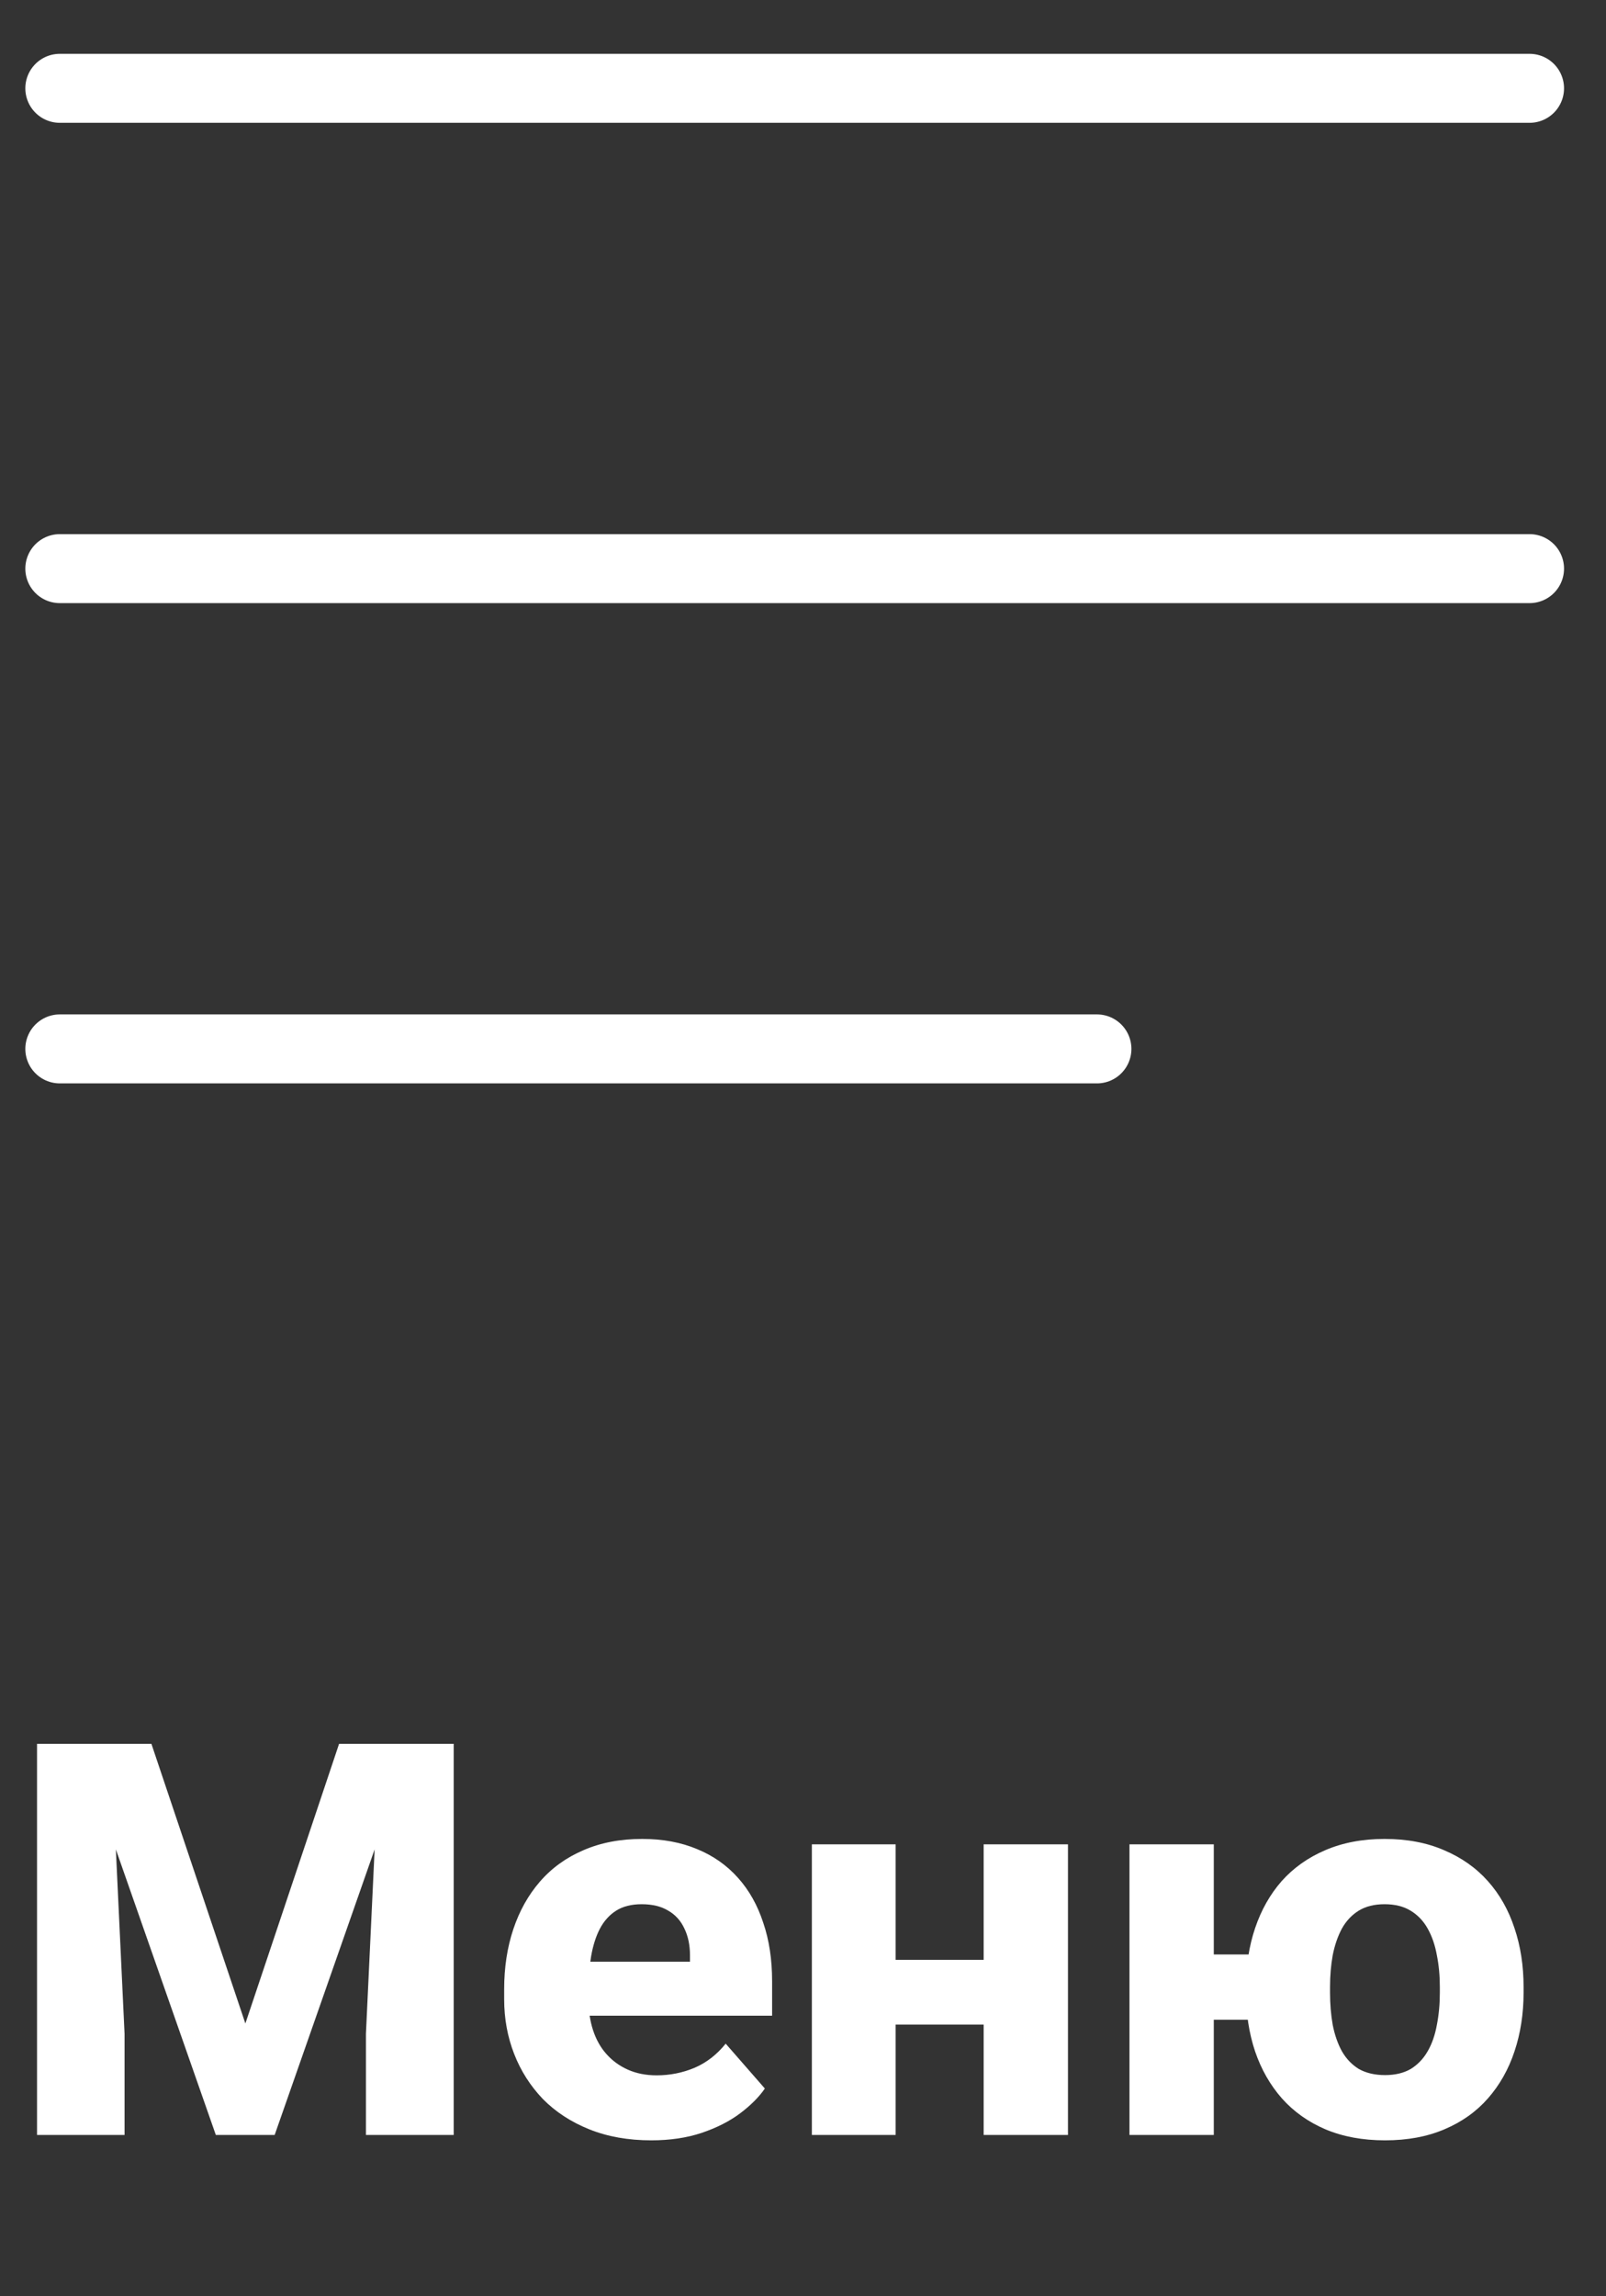
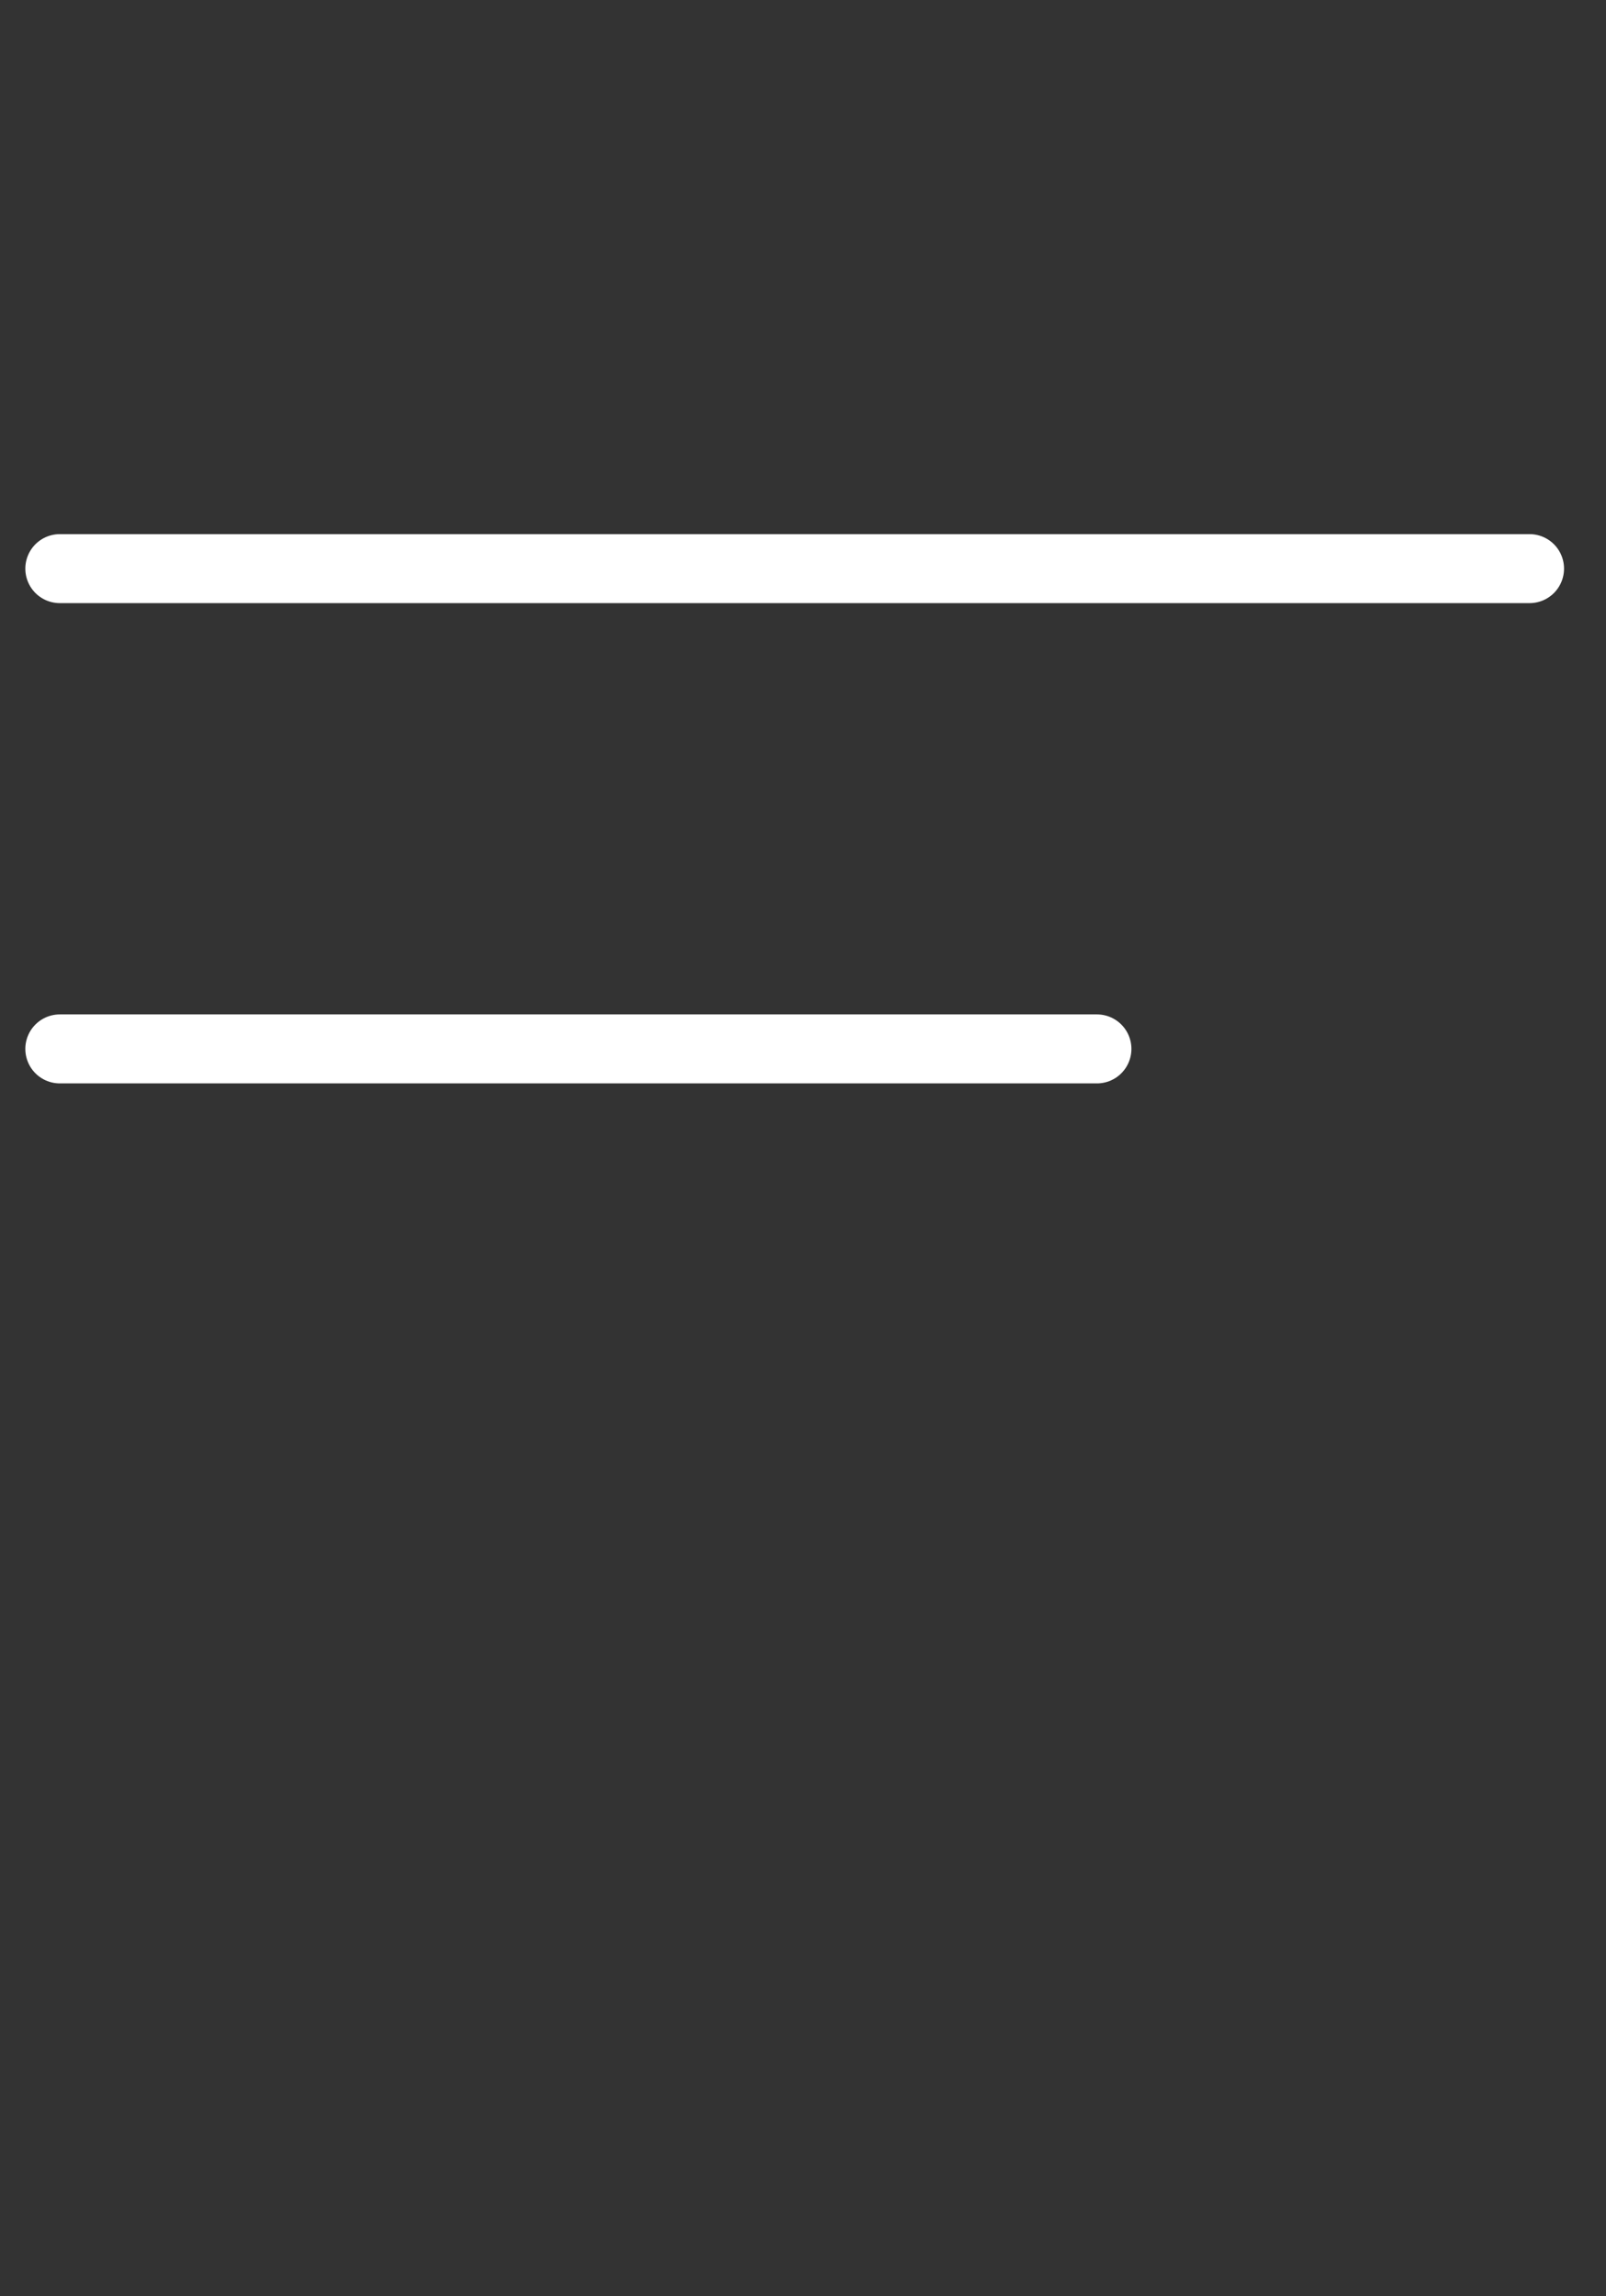
<svg xmlns="http://www.w3.org/2000/svg" viewBox="0 0 38.99 55.71" data-guides="{&quot;vertical&quot;:[],&quot;horizontal&quot;:[]}">
  <rect x="0" y="0" width="38.99" height="55.71" fill="#333333" stroke="none" />
  <defs />
-   <path fill="none" stroke="#ffffff" fill-opacity="1" stroke-width="1.674" stroke-opacity="1" stroke-linecap="round" id="tSvg1203110677e" title="Path 1" d="M1.452 2.143C13.346 2.143 25.24 2.143 37.134 2.143" />
  <path fill="none" stroke="#ffffff" fill-opacity="1" stroke-width="1.674" stroke-opacity="1" stroke-linecap="round" id="tSvgfee1e3db47" title="Path 2" d="M1.452 13.797C13.346 13.797 25.24 13.797 37.134 13.797" />
  <path fill="none" stroke="#ffffff" fill-opacity="1" stroke-width="1.674" stroke-opacity="1" stroke-linecap="round" id="tSvgd3bfb8ee41" title="Path 3" d="M1.452 25.45C9.845 25.45 18.238 25.45 26.631 25.45" />
-   <path fill="#ffffff" stroke="" fill-opacity="1" stroke-width="1" stroke-opacity="0" id="tSvg18610d1de6" title="Path 4" d="M1.916 42.312C2.502 42.312 3.089 42.312 3.676 42.312C4.436 44.574 5.197 46.835 5.957 49.097C6.715 46.835 7.474 44.574 8.232 42.312C8.819 42.312 9.405 42.312 9.992 42.312C8.884 45.475 7.776 48.639 6.668 51.802C6.192 51.802 5.716 51.802 5.24 51.802C4.132 48.639 3.024 45.475 1.916 42.312ZM0.899 42.312C1.497 42.312 2.094 42.312 2.692 42.312C2.802 44.656 2.913 47 3.024 49.345C3.024 50.164 3.024 50.983 3.024 51.802C2.316 51.802 1.607 51.802 0.899 51.802C0.899 48.639 0.899 45.475 0.899 42.312ZM9.216 42.312C9.816 42.312 10.415 42.312 11.015 42.312C11.015 45.475 11.015 48.639 11.015 51.802C10.305 51.802 9.594 51.802 8.884 51.802C8.884 50.983 8.884 50.164 8.884 49.345C8.995 47 9.105 44.656 9.216 42.312ZM15.812 51.932C15.252 51.932 14.75 51.843 14.307 51.665C13.863 51.487 13.488 51.242 13.179 50.929C12.875 50.611 12.642 50.246 12.482 49.834C12.321 49.421 12.24 48.98 12.24 48.511C12.24 48.428 12.24 48.345 12.24 48.263C12.24 47.737 12.314 47.252 12.462 46.809C12.61 46.366 12.825 45.981 13.107 45.656C13.394 45.325 13.746 45.071 14.163 44.893C14.58 44.711 15.056 44.619 15.591 44.619C16.09 44.619 16.536 44.702 16.927 44.867C17.318 45.028 17.648 45.26 17.918 45.564C18.187 45.864 18.391 46.227 18.53 46.653C18.674 47.074 18.745 47.548 18.745 48.074C18.745 48.352 18.745 48.63 18.745 48.908C16.851 48.908 14.956 48.908 13.062 48.908C13.062 48.471 13.062 48.035 13.062 47.598C14.291 47.598 15.521 47.598 16.751 47.598C16.751 47.546 16.751 47.494 16.751 47.442C16.751 47.194 16.705 46.977 16.614 46.79C16.527 46.603 16.397 46.459 16.223 46.359C16.053 46.255 15.838 46.203 15.578 46.203C15.33 46.203 15.123 46.255 14.959 46.359C14.793 46.464 14.661 46.612 14.561 46.803C14.465 46.989 14.396 47.209 14.352 47.461C14.309 47.709 14.287 47.976 14.287 48.263C14.287 48.345 14.287 48.428 14.287 48.511C14.287 48.784 14.324 49.034 14.398 49.26C14.472 49.486 14.58 49.679 14.724 49.84C14.867 50.001 15.041 50.127 15.245 50.218C15.45 50.309 15.682 50.355 15.943 50.355C16.264 50.355 16.57 50.294 16.862 50.172C17.153 50.047 17.405 49.851 17.618 49.586C17.935 49.949 18.252 50.312 18.569 50.675C18.426 50.883 18.224 51.085 17.963 51.281C17.707 51.472 17.398 51.628 17.038 51.75C16.677 51.871 16.269 51.932 15.812 51.932ZM24.585 47.552C24.585 48.076 24.585 48.599 24.585 49.123C23.401 49.123 22.217 49.123 21.033 49.123C21.033 48.599 21.033 48.076 21.033 47.552C22.217 47.552 23.401 47.552 24.585 47.552ZM21.744 44.75C21.744 47.1 21.744 49.451 21.744 51.802C21.066 51.802 20.388 51.802 19.71 51.802C19.71 49.451 19.71 47.1 19.71 44.75C20.388 44.75 21.066 44.75 21.744 44.75ZM25.928 44.75C25.928 47.1 25.928 49.451 25.928 51.802C25.246 51.802 24.564 51.802 23.881 51.802C23.881 49.451 23.881 47.1 23.881 44.75C24.564 44.75 25.246 44.75 25.928 44.75ZM31.579 47.422C31.579 47.95 31.579 48.478 31.579 49.006C30.304 49.006 29.029 49.006 27.753 49.006C27.753 48.478 27.753 47.95 27.753 47.422C29.029 47.422 30.304 47.422 31.579 47.422ZM29.468 44.75C29.468 47.1 29.468 49.451 29.468 51.802C28.785 51.802 28.103 51.802 27.421 51.802C27.421 49.451 27.421 47.1 27.421 44.75C28.103 44.75 28.785 44.75 29.468 44.75ZM30.25 48.347C30.25 48.302 30.25 48.256 30.25 48.211C30.25 47.694 30.324 47.218 30.471 46.783C30.619 46.344 30.834 45.964 31.116 45.642C31.403 45.321 31.755 45.071 32.172 44.893C32.594 44.711 33.074 44.619 33.613 44.619C34.16 44.619 34.643 44.711 35.06 44.893C35.481 45.071 35.836 45.321 36.122 45.642C36.409 45.964 36.624 46.344 36.768 46.783C36.915 47.218 36.989 47.694 36.989 48.211C36.989 48.256 36.989 48.302 36.989 48.347C36.989 48.86 36.915 49.336 36.768 49.775C36.624 50.209 36.409 50.59 36.122 50.916C35.84 51.237 35.488 51.487 35.066 51.665C34.649 51.843 34.169 51.932 33.626 51.932C33.083 51.932 32.601 51.843 32.179 51.665C31.762 51.487 31.41 51.237 31.123 50.916C30.836 50.59 30.619 50.209 30.471 49.775C30.324 49.336 30.25 48.86 30.25 48.347ZM32.29 48.211C32.29 48.256 32.29 48.302 32.29 48.347C32.29 48.626 32.312 48.886 32.355 49.13C32.403 49.373 32.477 49.586 32.577 49.768C32.681 49.951 32.818 50.094 32.987 50.199C33.161 50.298 33.374 50.349 33.626 50.349C33.874 50.349 34.082 50.298 34.252 50.199C34.421 50.094 34.558 49.951 34.662 49.768C34.767 49.586 34.84 49.373 34.884 49.13C34.932 48.886 34.956 48.626 34.956 48.347C34.956 48.302 34.956 48.256 34.956 48.211C34.956 47.937 34.932 47.681 34.884 47.442C34.84 47.198 34.767 46.983 34.662 46.796C34.558 46.609 34.419 46.464 34.245 46.359C34.076 46.255 33.865 46.203 33.613 46.203C33.365 46.203 33.157 46.255 32.987 46.359C32.818 46.464 32.681 46.609 32.577 46.796C32.477 46.983 32.403 47.198 32.355 47.442C32.312 47.681 32.29 47.937 32.29 48.211Z" />
</svg>